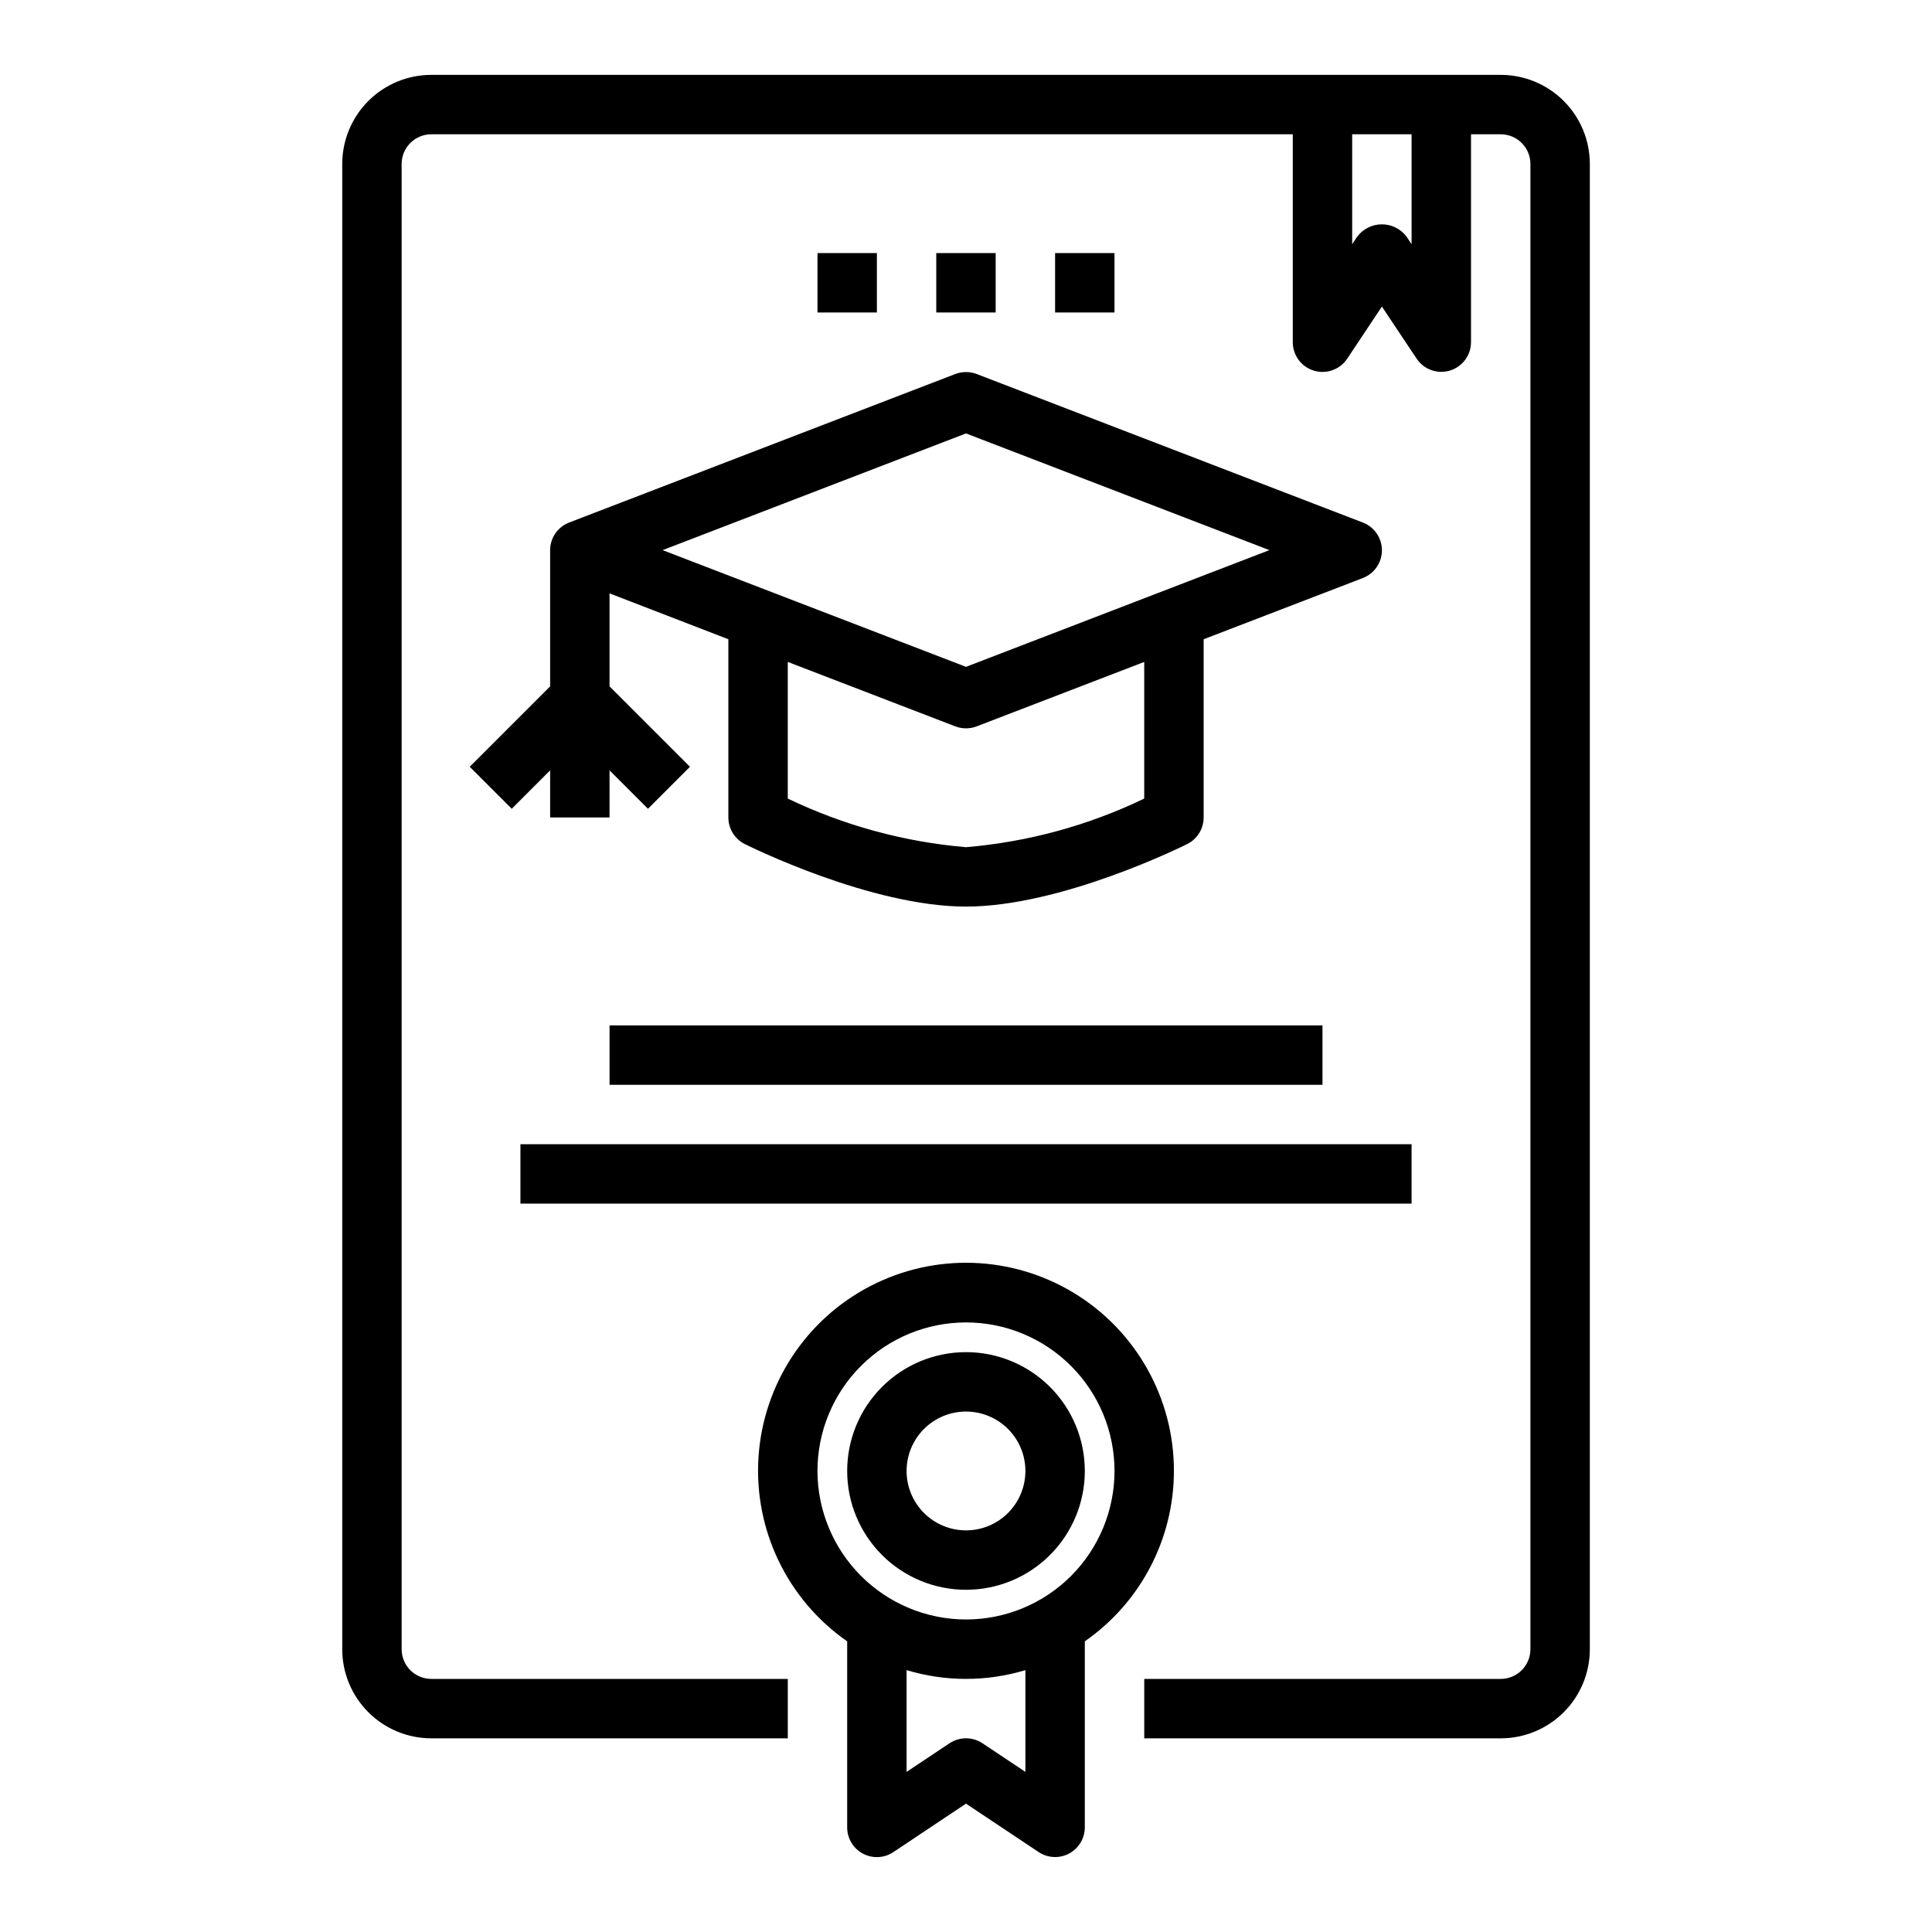
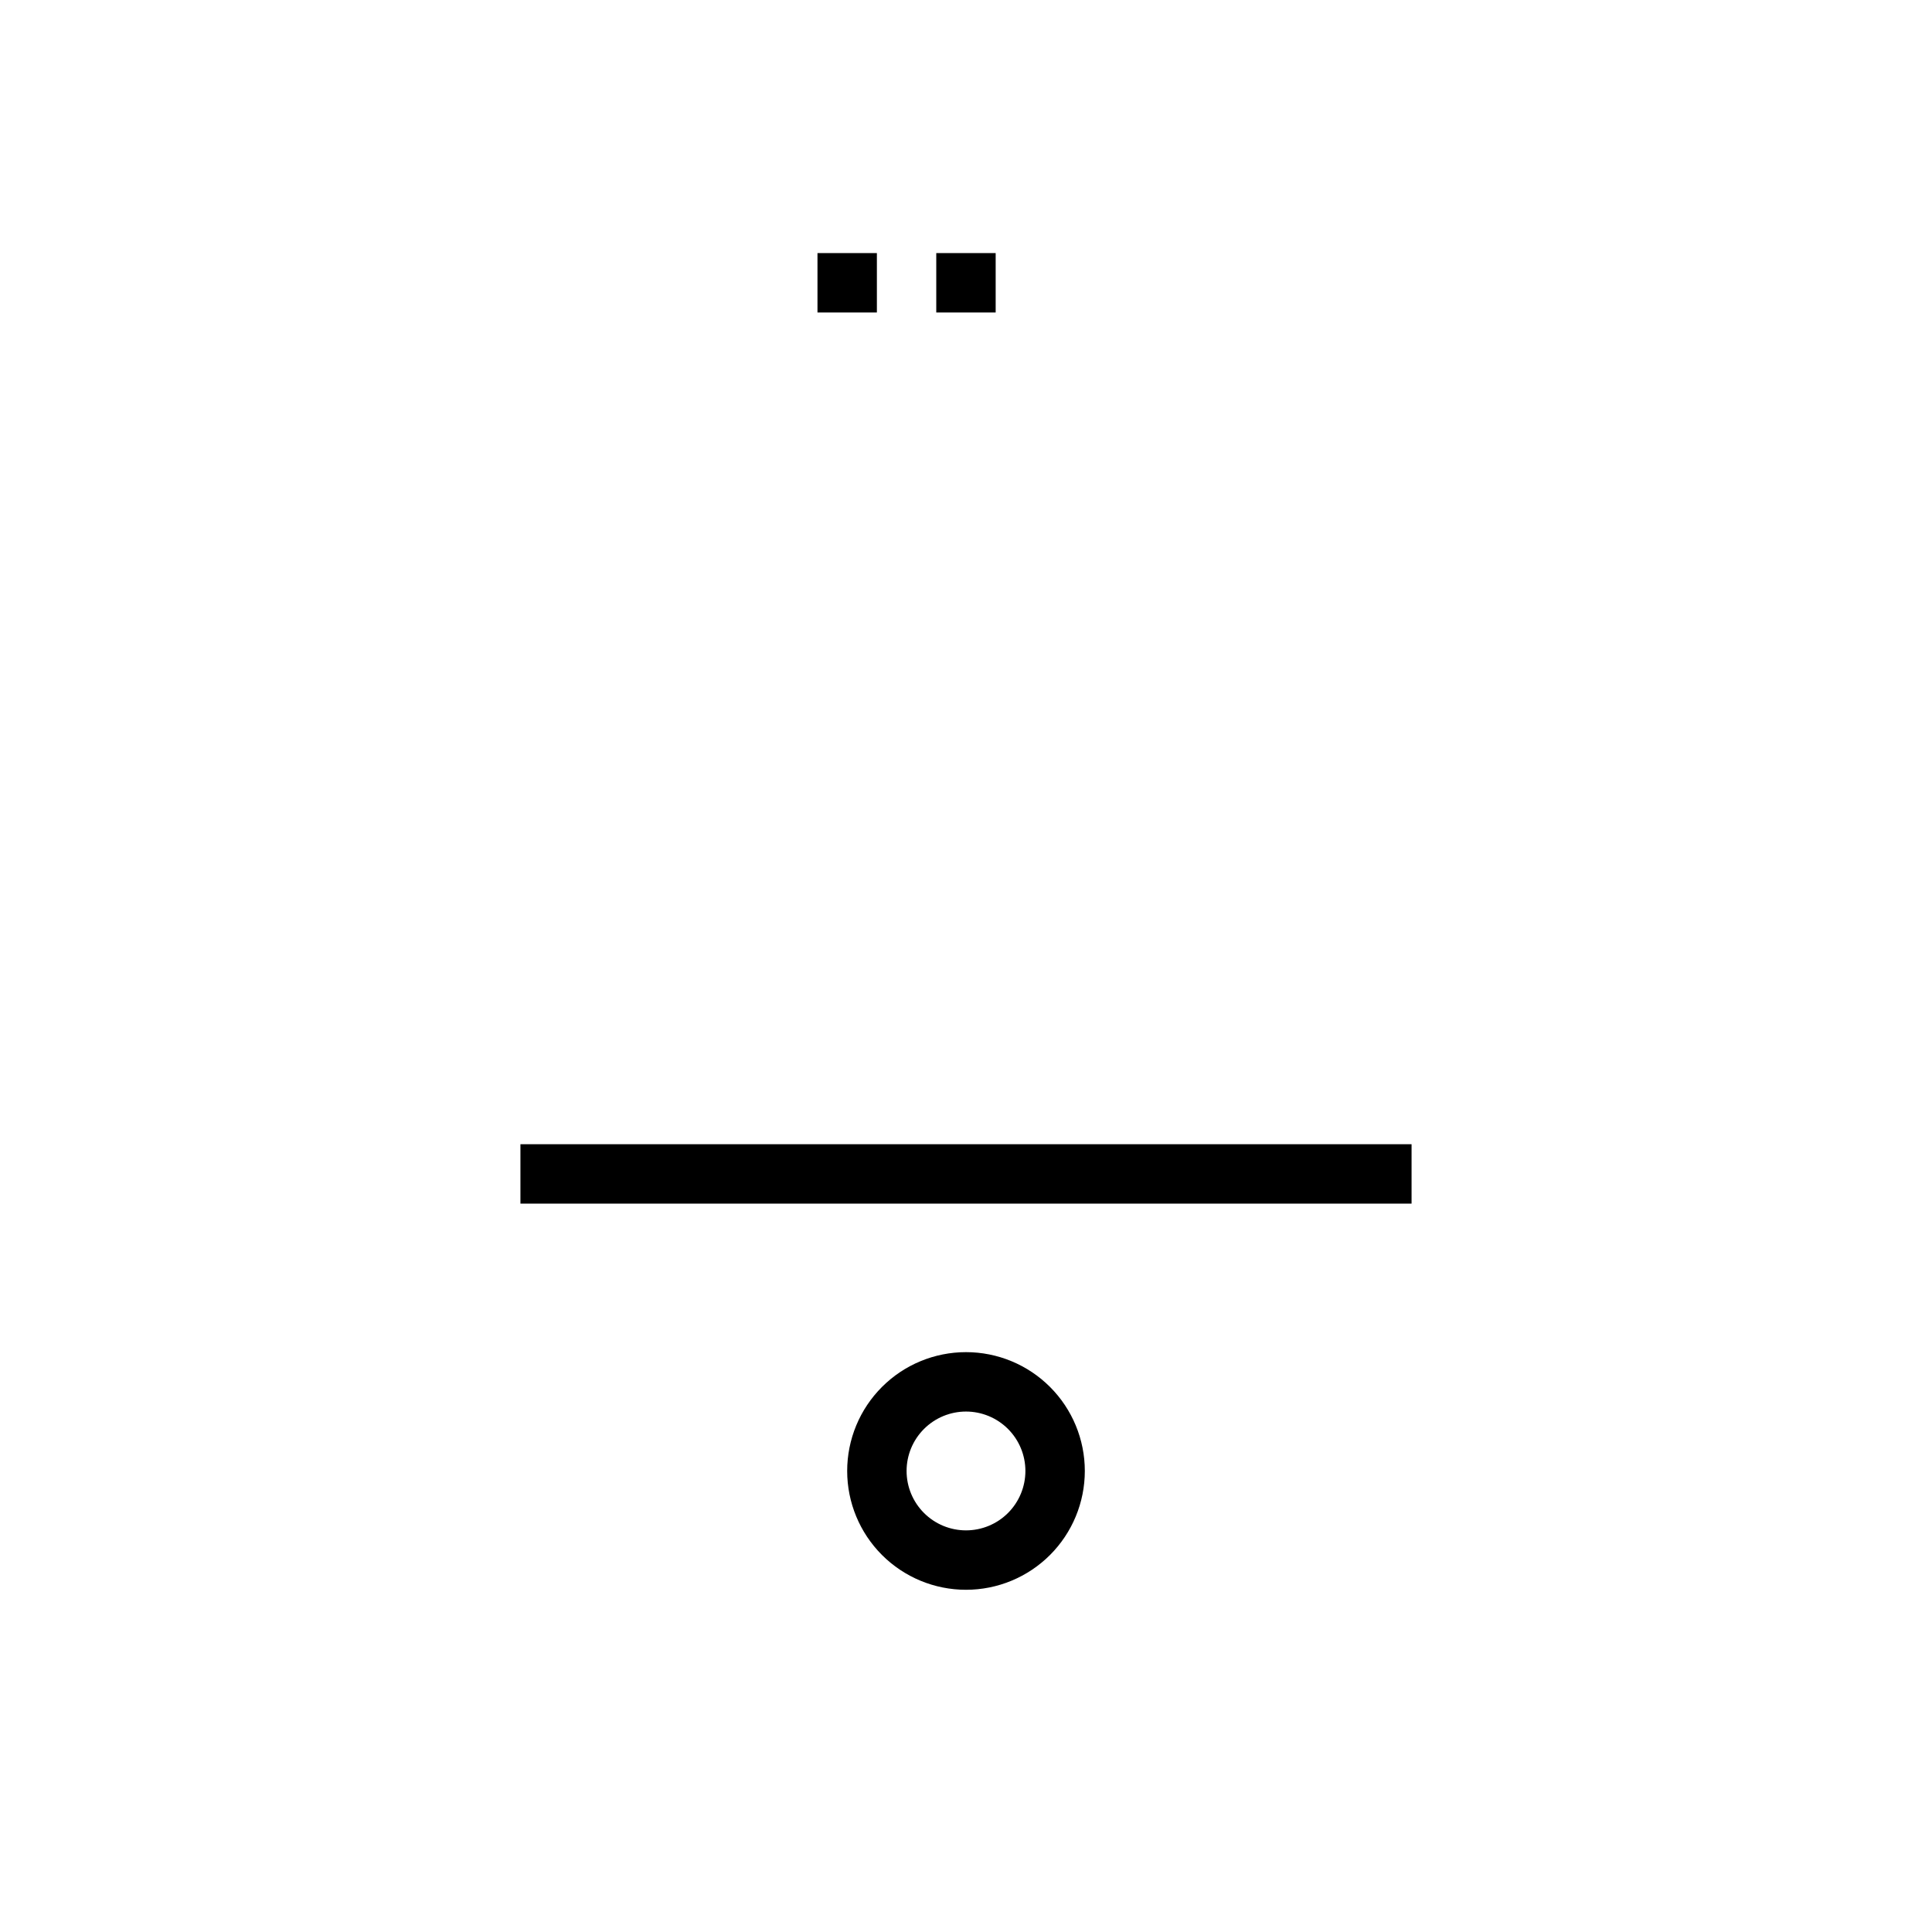
<svg xmlns="http://www.w3.org/2000/svg" fill="#000000" width="800px" height="800px" version="1.1" viewBox="144 144 512 512">
  <g>
-     <path d="m541.7 163.84h-283.39c-6.262 0-12.27 2.488-16.699 6.918-4.426 4.43-6.914 10.438-6.914 16.699v393.6c0 6.266 2.488 12.27 6.914 16.699 4.43 4.43 10.438 6.918 16.699 6.918h94.465v-15.746h-94.465c-4.348 0-7.871-3.523-7.871-7.871v-393.6c0-4.348 3.523-7.871 7.871-7.871h228.29v55.105c0 3.469 2.269 6.527 5.59 7.535 3.32 1.004 6.906-0.281 8.832-3.168l9.195-13.816 9.195 13.793c1.922 2.883 5.504 4.168 8.82 3.172 3.316-1 5.59-4.051 5.602-7.516v-55.105h7.871c2.086 0 4.09 0.828 5.566 2.305 1.477 1.477 2.305 3.481 2.305 5.566v393.6c0 2.09-0.828 4.09-2.305 5.566-1.477 1.477-3.481 2.305-5.566 2.305h-94.465v15.742l94.465 0.004c6.262 0 12.27-2.488 16.699-6.918 4.43-4.43 6.918-10.434 6.918-16.699v-393.6c0-6.262-2.488-12.27-6.918-16.699-4.43-4.43-10.438-6.918-16.699-6.918zm-23.617 44.871-1.324-1.984h0.004c-1.547-2.062-3.973-3.277-6.551-3.277s-5.004 1.215-6.551 3.277l-1.32 1.984v-29.125h15.742z" />
-     <path d="m289.79 289.79v36.102l-21.309 21.309 11.133 11.133 10.176-10.18v12.484h15.742l0.004-12.484 10.18 10.18 11.133-11.133-21.312-21.309v-24.641l31.488 12.156v47.23c-0.004 2.984 1.684 5.715 4.352 7.047 1.355 0.668 33.434 16.57 58.625 16.57s57.27-15.902 58.621-16.57c2.668-1.332 4.356-4.062 4.356-7.047v-47.23l42.188-16.223h-0.004c3.047-1.168 5.059-4.09 5.059-7.356 0-3.262-2.012-6.184-5.059-7.352l-102.34-39.359c-1.82-0.691-3.832-0.691-5.652 0l-102.34 39.359c-3.027 1.164-5.031 4.07-5.047 7.312zm157.44 65.84v0.004c-14.828 7.133-30.836 11.496-47.23 12.879-16.398-1.391-32.402-5.758-47.234-12.887v-36.211l44.406 17.082c1.82 0.691 3.832 0.691 5.652 0l44.406-17.074zm-47.23-96.77 80.402 30.93-80.402 30.93-80.406-30.93z" />
-     <path d="m305.54 415.74h188.93v15.742h-188.93z" />
    <path d="m281.92 447.23h236.16v15.742h-236.16z" />
    <path d="m392.12 211.07h15.742v15.742h-15.742z" />
-     <path d="m423.61 211.07h15.742v15.742h-15.742z" />
    <path d="m360.64 211.07h15.742v15.742h-15.742z" />
-     <path d="m455.1 533.82c0.023-19.277-10.027-37.164-26.504-47.172-16.477-10.004-36.984-10.672-54.078-1.758-17.094 8.914-28.285 26.109-29.512 45.348-1.23 19.238 7.684 37.719 23.504 48.734v49.312c0 2.902 1.598 5.57 4.156 6.941 2.562 1.367 5.668 1.219 8.082-0.395l19.25-12.848 19.246 12.832c2.414 1.609 5.516 1.762 8.074 0.398 2.559-1.367 4.16-4.031 4.168-6.93v-49.312c14.785-10.281 23.605-27.145 23.613-45.152zm-94.465 0c0-10.441 4.148-20.453 11.531-27.832 7.379-7.383 17.391-11.531 27.832-11.531 10.438 0 20.449 4.148 27.832 11.531 7.379 7.379 11.527 17.391 11.527 27.832 0 10.438-4.148 20.449-11.527 27.832-7.383 7.379-17.395 11.527-27.832 11.527-10.438-0.012-20.441-4.164-27.82-11.543-7.379-7.379-11.527-17.383-11.543-27.816zm55.105 79.75-11.375-7.582c-2.644-1.762-6.094-1.762-8.738 0l-11.375 7.582v-26.969c10.27 3.098 21.223 3.098 31.488 0z" />
    <path d="m400 565.31c8.352 0 16.359-3.32 22.266-9.223 5.902-5.906 9.223-13.914 9.223-22.266 0-8.352-3.32-16.363-9.223-22.266-5.906-5.906-13.914-9.223-22.266-9.223s-16.363 3.316-22.266 9.223c-5.906 5.902-9.223 13.914-9.223 22.266 0 8.352 3.316 16.359 9.223 22.266 5.902 5.902 13.914 9.223 22.266 9.223zm0-47.23v-0.004c4.176 0 8.18 1.66 11.133 4.613 2.949 2.953 4.609 6.957 4.609 11.133s-1.66 8.18-4.609 11.133c-2.953 2.953-6.957 4.609-11.133 4.609s-8.18-1.656-11.133-4.609c-2.953-2.953-4.613-6.957-4.613-11.133s1.66-8.18 4.613-11.133c2.953-2.953 6.957-4.613 11.133-4.613z" />
  </g>
</svg>